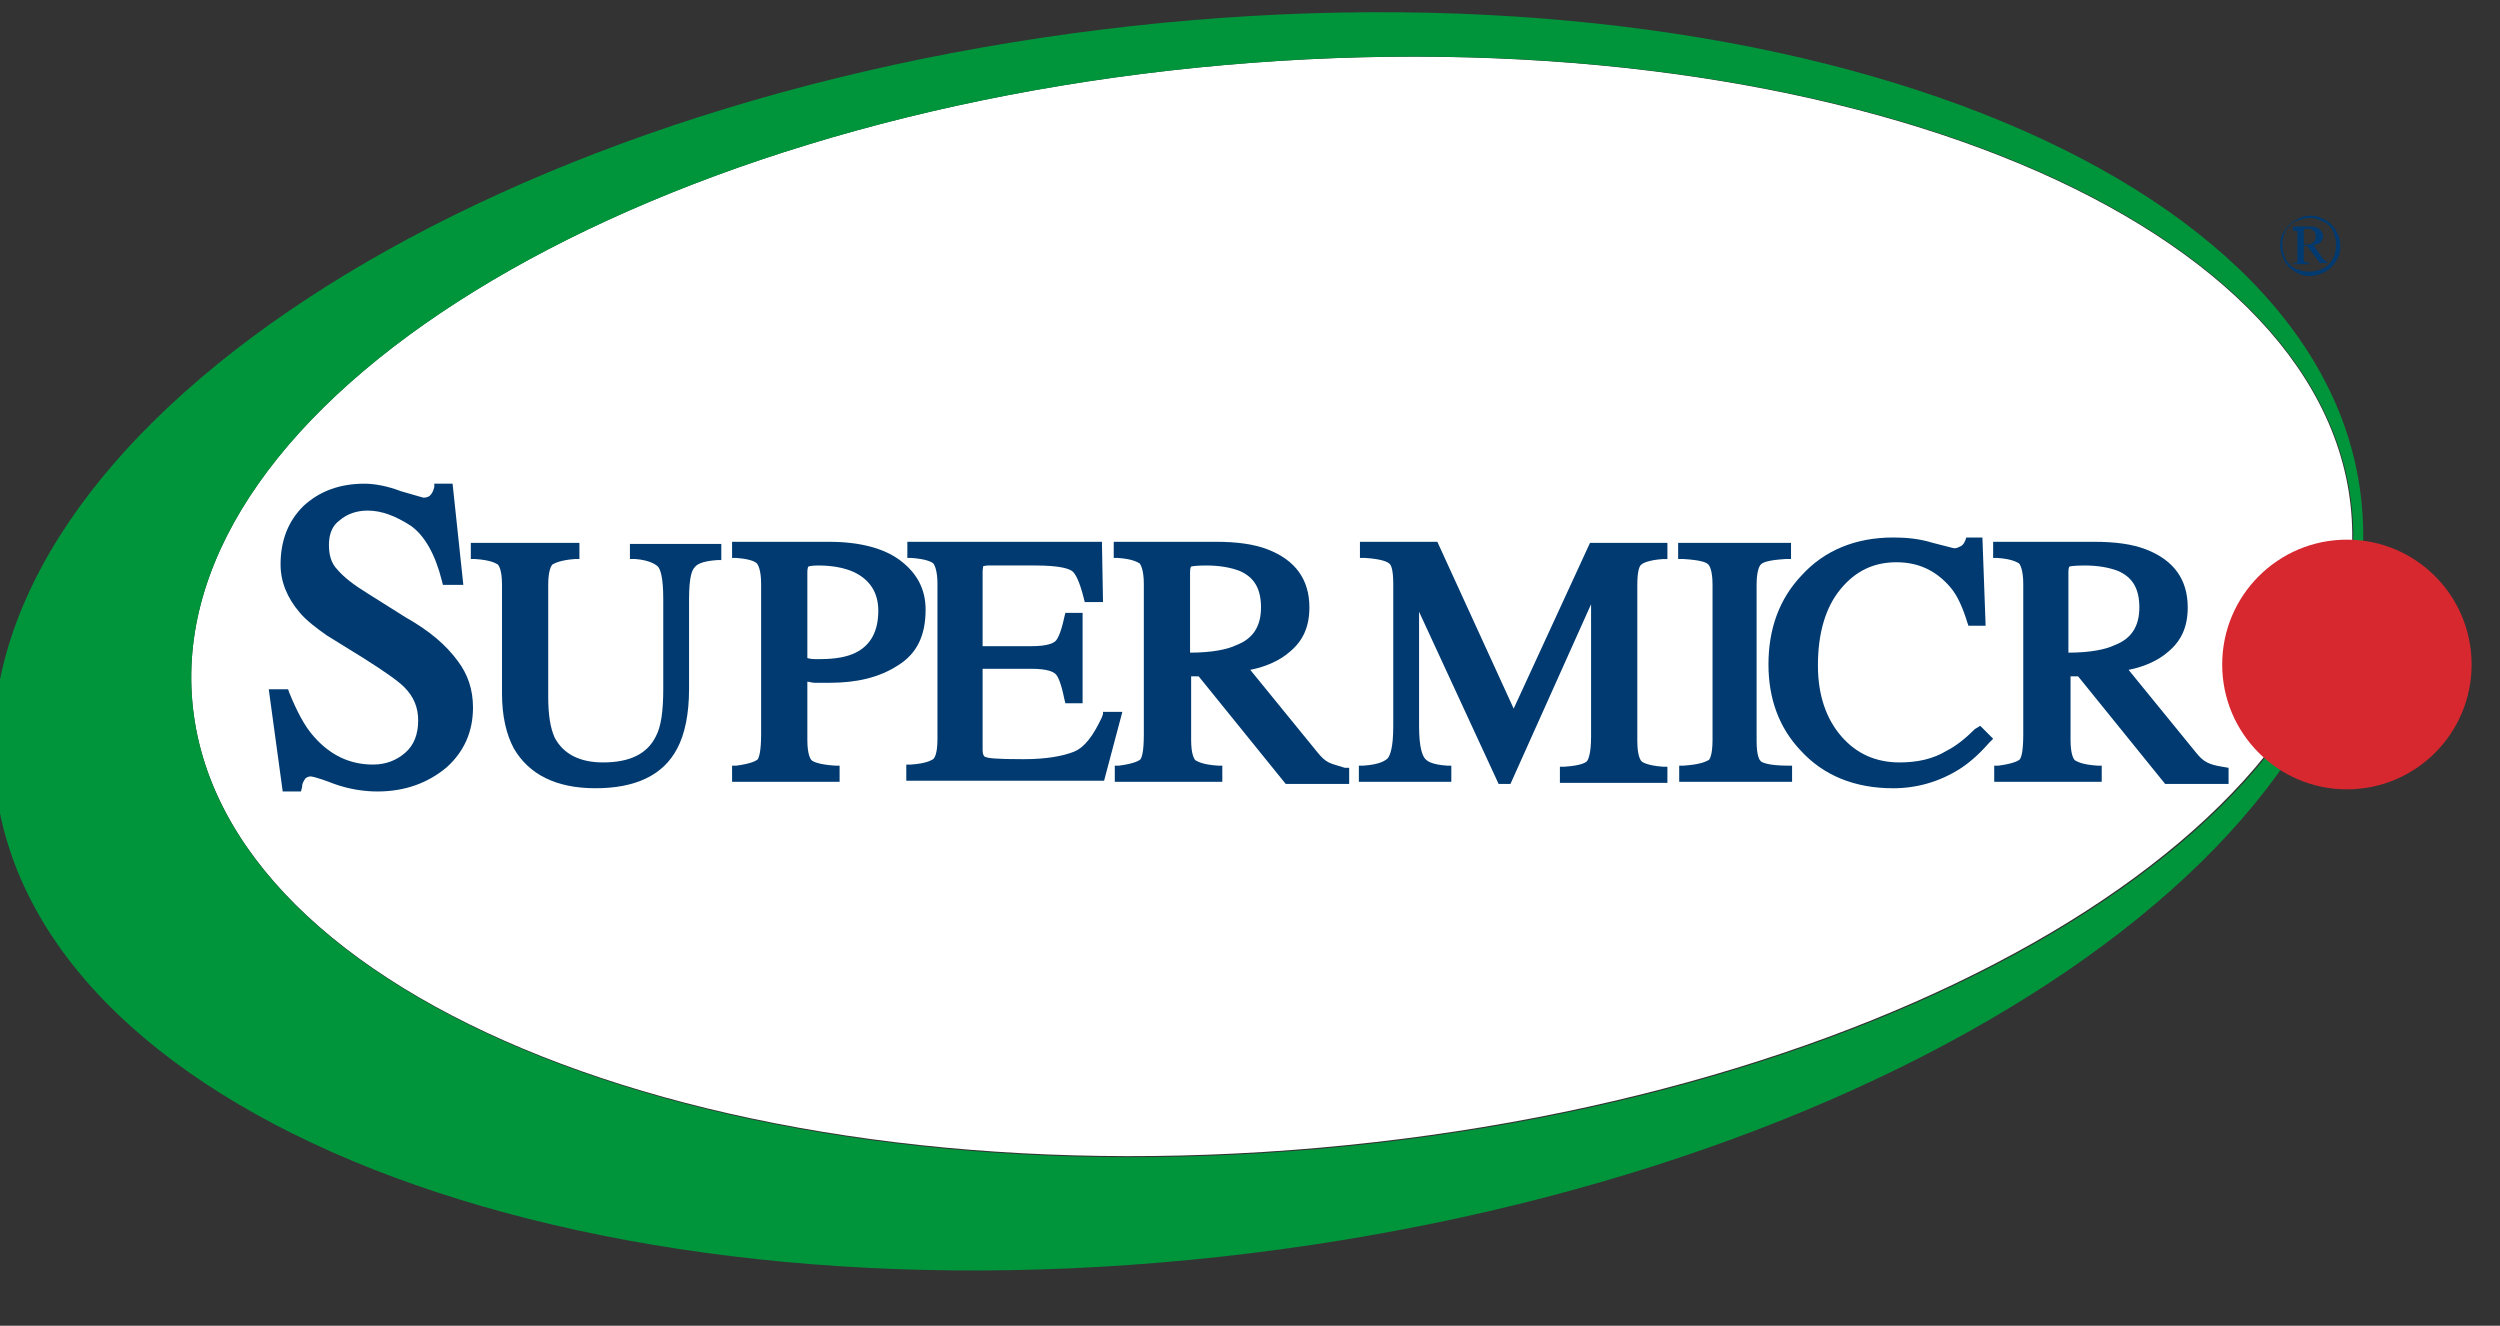
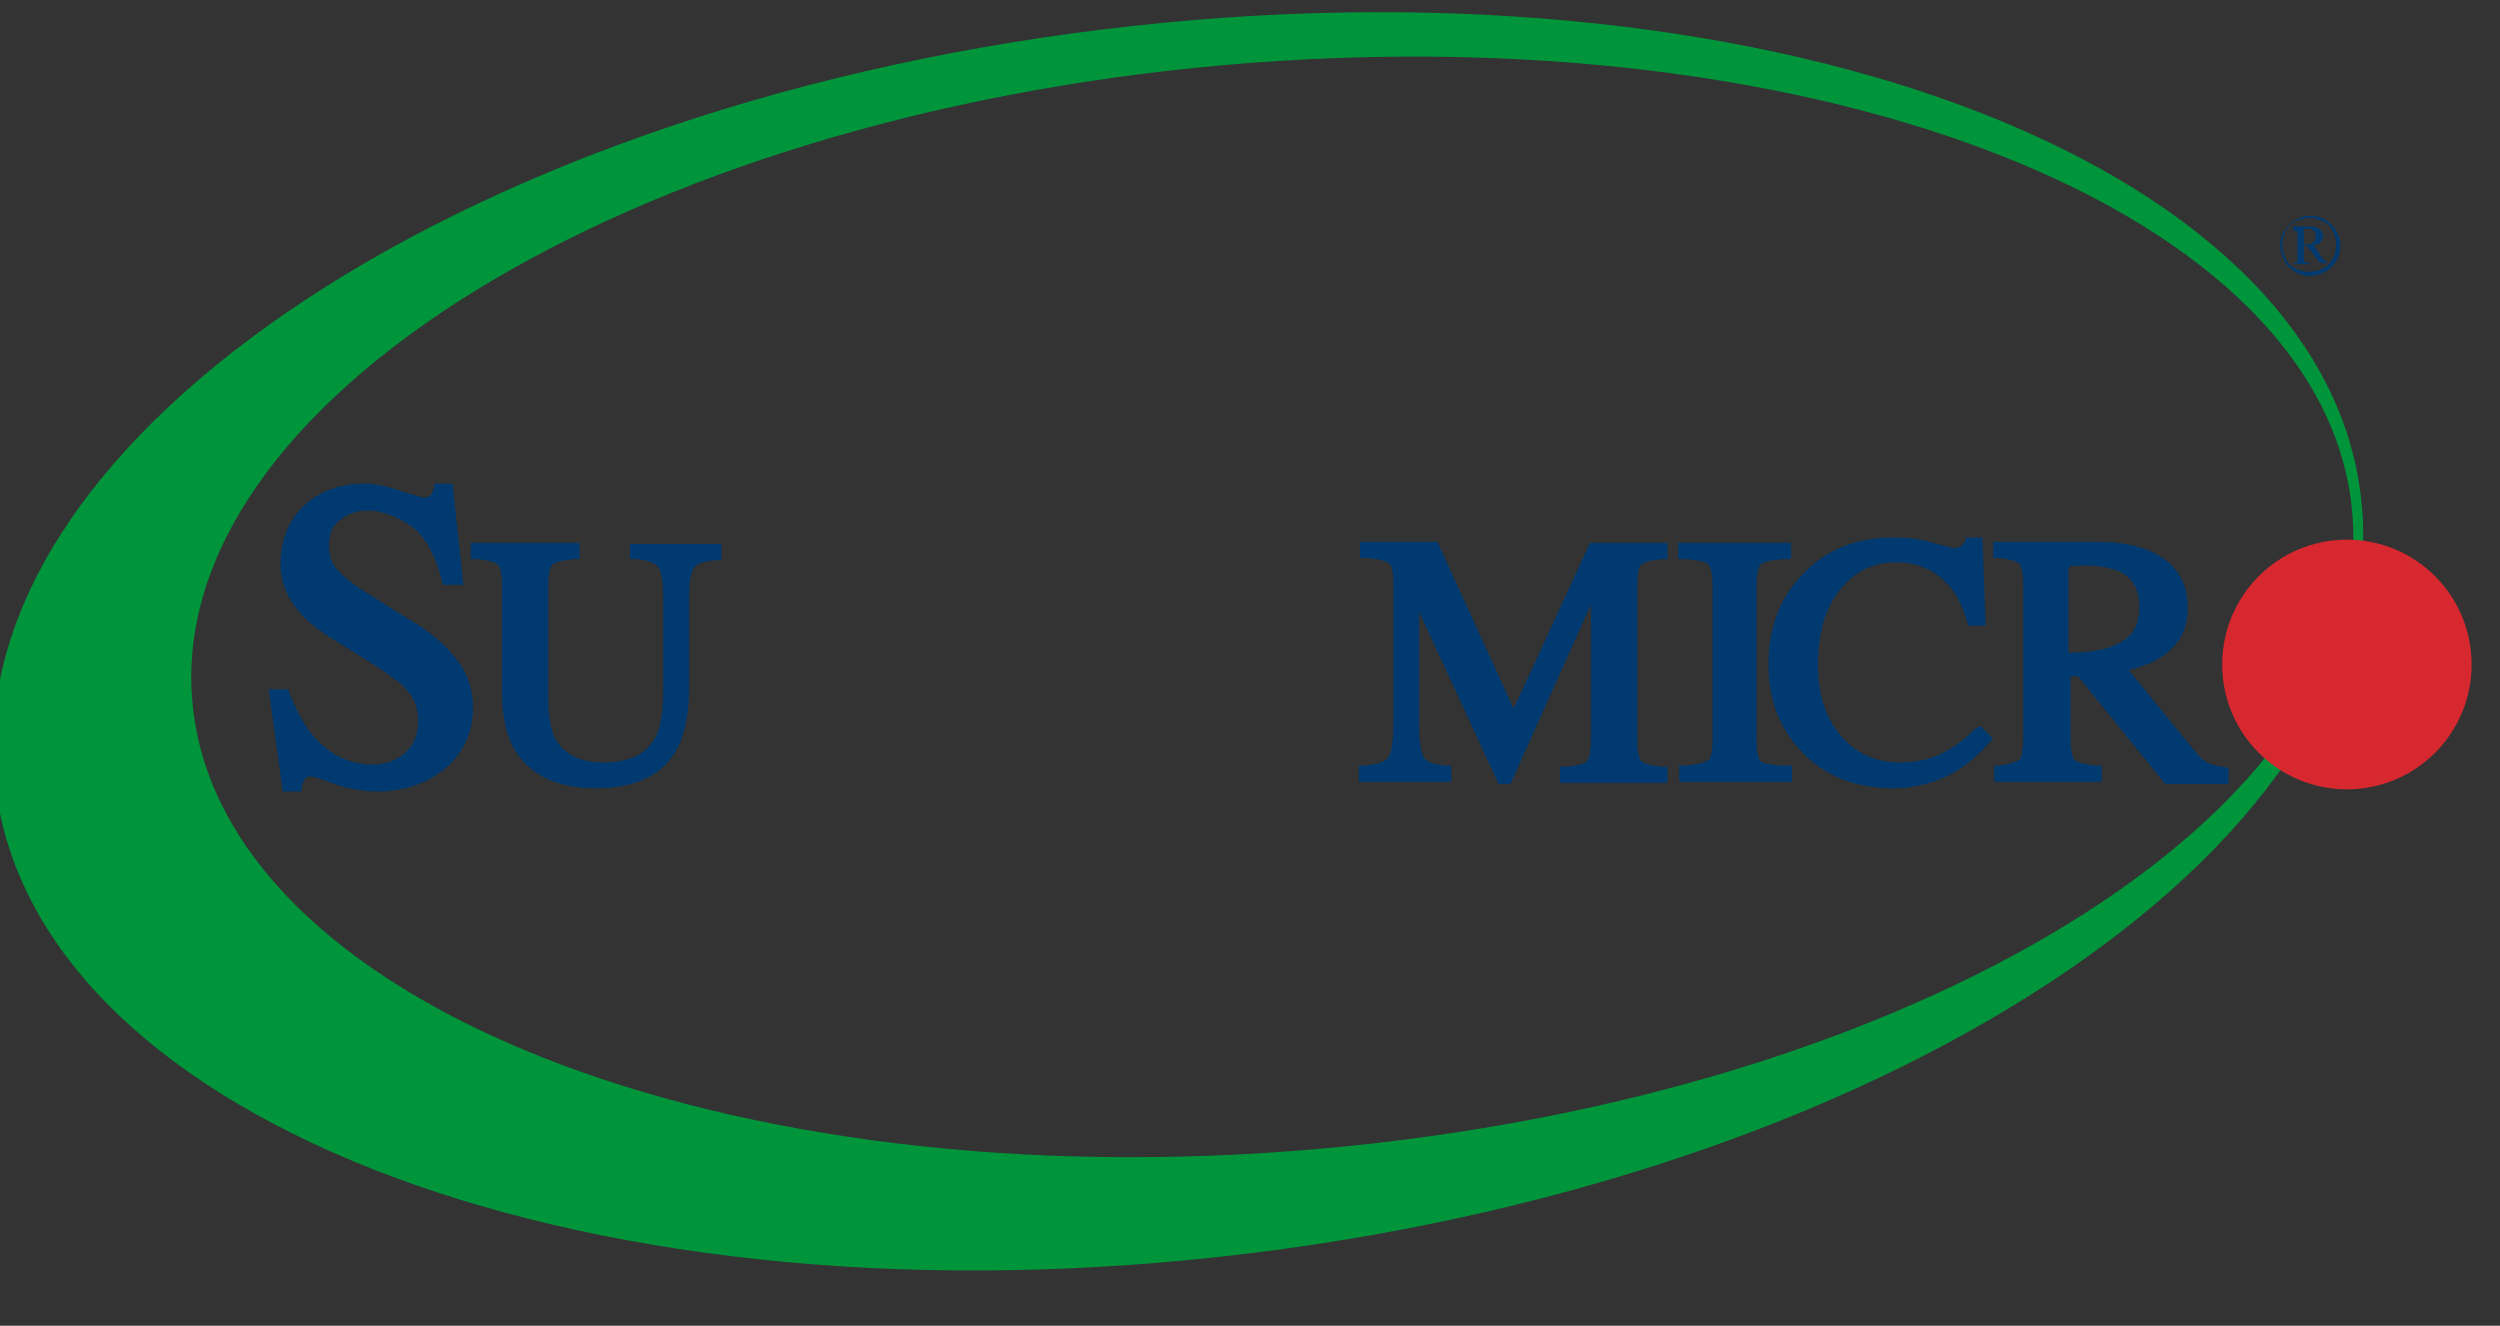
<svg xmlns="http://www.w3.org/2000/svg" width="132" height="70" viewBox="0 0 132 70" fill="none">
  <rect x="0" y="0" width="132" height="70" fill="#333333" stroke="none" />
  <g clip-path="url(#clip0_150_6935)">
-     <path d="M69.662 60.601C101.139 57.827 125.53 42.78 124.142 26.994C122.753 11.208 96.11 0.661 64.633 3.435C33.156 6.21 8.764 21.256 10.153 37.042C11.542 52.828 38.185 63.376 69.662 60.601Z" fill="white" />
    <path d="M121.982 11.39C122.266 11.39 122.493 11.447 122.777 11.617C123.004 11.731 123.231 11.958 123.344 12.186C123.515 12.47 123.571 12.697 123.571 12.981C123.571 13.265 123.515 13.549 123.344 13.777C123.231 14.004 123.004 14.231 122.777 14.345C122.55 14.459 122.266 14.572 121.982 14.572C121.698 14.572 121.414 14.515 121.187 14.345C120.96 14.231 120.733 14.004 120.62 13.777C120.506 13.549 120.393 13.265 120.393 12.981C120.393 12.697 120.449 12.413 120.62 12.186C120.79 11.958 120.96 11.731 121.244 11.617C121.471 11.447 121.755 11.39 121.982 11.39ZM121.982 11.504C121.755 11.504 121.528 11.561 121.244 11.674C120.96 11.788 120.847 11.958 120.676 12.186C120.563 12.413 120.506 12.64 120.506 12.924C120.506 13.152 120.563 13.436 120.676 13.663C120.79 13.89 120.96 14.061 121.187 14.174C121.414 14.288 121.641 14.345 121.925 14.345C122.152 14.345 122.436 14.288 122.663 14.174C122.89 14.061 123.06 13.89 123.174 13.663C123.288 13.436 123.344 13.208 123.344 12.924C123.344 12.697 123.288 12.413 123.174 12.186C123.06 11.958 122.89 11.788 122.606 11.674C122.323 11.561 122.266 11.504 121.982 11.504ZM121.131 11.958H121.982C122.209 11.958 122.379 12.015 122.493 12.129C122.606 12.242 122.663 12.356 122.663 12.47C122.663 12.583 122.606 12.697 122.55 12.754C122.493 12.867 122.323 12.924 122.152 12.924L122.606 13.606C122.663 13.663 122.72 13.72 122.777 13.777C122.833 13.777 122.833 13.834 122.89 13.834V13.89H122.493L121.812 12.981H121.641V13.72C121.641 13.777 121.698 13.834 121.698 13.834C121.755 13.834 121.812 13.89 121.925 13.89V13.947H121.074V13.89C121.131 13.89 121.187 13.89 121.244 13.89C121.301 13.89 121.301 13.834 121.301 13.834C121.301 13.834 121.301 13.72 121.301 13.606V12.413C121.301 12.299 121.301 12.242 121.301 12.242C121.301 12.186 121.244 12.186 121.244 12.186C121.244 12.186 121.187 12.186 121.074 12.186V11.958H121.131ZM121.641 12.924C121.812 12.924 121.925 12.924 122.039 12.867C122.095 12.811 122.209 12.811 122.209 12.697C122.266 12.64 122.266 12.583 122.266 12.47C122.266 12.356 122.209 12.242 122.152 12.186C122.095 12.129 121.982 12.072 121.812 12.072C121.755 12.072 121.698 12.072 121.641 12.129V12.924Z" fill="#003A70" />
    <path d="M124.649 26.164C126.863 44.006 100.638 61.905 66.07 66.166C31.501 70.428 1.984 59.405 -0.23 41.563C-2.444 23.721 23.61 5.822 58.179 1.56C92.748 -2.702 122.492 8.322 124.649 26.164ZM64.65 3.435C33.147 6.219 8.739 21.277 10.158 37.074C11.577 52.87 38.199 63.439 69.702 60.655C101.206 57.87 125.614 42.813 124.195 27.016C122.776 11.163 96.154 0.651 64.65 3.435Z" fill="#00953B" />
    <path d="M123.917 41.677C127.553 41.677 130.501 38.726 130.501 35.086C130.501 31.445 127.553 28.494 123.917 28.494C120.28 28.494 117.332 31.445 117.332 35.086C117.332 38.726 120.28 41.677 123.917 41.677Z" fill="#D7282F" />
    <path d="M33.317 29.516H33.544C34.282 29.573 34.623 29.8 34.736 29.914C34.85 30.028 35.02 30.425 35.02 31.619V36.392C35.02 37.528 34.907 38.381 34.623 38.892C34.169 39.801 33.26 40.256 31.841 40.256C30.593 40.256 29.741 39.801 29.287 38.949C29.06 38.437 28.946 37.756 28.946 36.79V30.88C28.946 30.085 29.117 29.857 29.173 29.8C29.287 29.744 29.571 29.573 30.365 29.516H30.593V28.664H24.859V29.516H25.086C25.938 29.573 26.165 29.744 26.279 29.8C26.335 29.857 26.506 30.085 26.506 30.88V36.619C26.506 37.812 26.733 38.778 27.13 39.517C27.925 40.881 29.344 41.619 31.444 41.619C33.544 41.619 35.02 40.938 35.758 39.517C36.155 38.778 36.382 37.699 36.382 36.392V31.619C36.382 30.425 36.553 30.085 36.666 29.971C36.78 29.8 37.063 29.63 37.858 29.573H38.085V28.721H33.26V29.516H33.317Z" fill="#003A70" />
    <path d="M21.398 32.584L19.412 31.334C18.674 30.88 18.163 30.482 17.822 30.084C17.482 29.743 17.368 29.289 17.368 28.777C17.368 28.209 17.538 27.755 17.936 27.471C18.333 27.13 18.844 26.959 19.412 26.959C20.15 26.959 20.887 27.243 21.682 27.755C22.42 28.266 22.988 29.289 23.328 30.652L23.385 30.88H24.464L23.896 25.539H22.931V25.709C22.874 25.936 22.817 26.05 22.704 26.164C22.647 26.22 22.534 26.277 22.363 26.277C22.363 26.277 22.136 26.22 21.171 25.936C20.433 25.652 19.752 25.539 19.241 25.539C17.936 25.539 16.857 25.936 16.006 26.732C15.211 27.527 14.814 28.55 14.814 29.8C14.814 30.709 15.154 31.562 15.836 32.357C16.176 32.755 16.687 33.153 17.255 33.55L19.185 34.744C20.263 35.426 21.001 35.937 21.342 36.278C21.852 36.789 22.08 37.358 22.08 38.039C22.08 38.778 21.852 39.346 21.398 39.744C20.944 40.142 20.377 40.369 19.695 40.369C18.447 40.369 17.425 39.858 16.573 38.892C16.063 38.324 15.665 37.528 15.268 36.562L15.211 36.392H14.19L14.927 41.79H15.892L15.949 41.562C15.949 41.392 16.006 41.278 16.119 41.108C16.176 41.051 16.29 40.994 16.403 40.994C16.403 40.994 16.63 40.994 17.652 41.392C18.447 41.676 19.241 41.79 19.923 41.79C21.398 41.79 22.59 41.335 23.555 40.539C24.52 39.687 24.974 38.608 24.974 37.358C24.974 36.392 24.691 35.596 24.18 34.914C23.555 34.062 22.704 33.323 21.398 32.584Z" fill="#003A70" />
-     <path d="M43.025 36.051C43.309 36.051 43.593 36.051 43.82 36.051C45.239 36.051 46.431 35.767 47.396 35.142C48.418 34.517 48.872 33.551 48.872 32.187C48.872 31.108 48.418 30.255 47.509 29.573C46.658 28.948 45.409 28.607 43.763 28.607H38.654V29.46H38.881C39.676 29.517 39.903 29.687 39.96 29.744C40.017 29.801 40.187 30.085 40.187 30.823V38.779C40.187 39.688 40.073 39.972 40.017 40.085C39.96 40.142 39.733 40.313 38.881 40.426H38.654V41.279H44.331V40.426H44.104C43.195 40.37 42.912 40.199 42.855 40.142C42.798 40.085 42.628 39.858 42.628 39.063V35.994C42.741 35.994 42.855 36.051 43.025 36.051ZM42.628 30.198C42.628 29.971 42.684 29.914 42.684 29.914C42.684 29.914 42.798 29.858 43.195 29.858C43.933 29.858 44.558 29.971 45.069 30.198C45.92 30.596 46.374 31.278 46.374 32.244C46.374 33.324 45.977 34.062 45.182 34.46C44.728 34.687 44.104 34.801 43.309 34.801C43.195 34.801 43.139 34.801 43.025 34.801C42.968 34.801 42.798 34.801 42.628 34.744V30.198Z" fill="#003A70" />
-     <path d="M58.239 37.699L58.182 37.869C57.728 38.835 57.274 39.46 56.707 39.688C56.139 39.915 55.288 40.085 54.039 40.085C52.563 40.085 52.166 40.029 52.052 39.972C51.995 39.972 51.882 39.915 51.882 39.574V35.312H54.436C55.344 35.312 55.628 35.483 55.742 35.596C55.855 35.71 56.026 36.051 56.196 36.903L56.252 37.131H57.161V32.358H56.252L56.196 32.585C56.026 33.38 55.855 33.721 55.742 33.835C55.628 33.949 55.344 34.119 54.436 34.119H51.882V30.198C51.882 29.971 51.938 29.914 51.882 29.914C51.882 29.914 51.995 29.858 52.166 29.858H54.663C55.969 29.858 56.423 30.028 56.593 30.142C56.763 30.255 56.99 30.653 57.218 31.562L57.274 31.789H58.239L58.182 28.607H47.908V29.46H48.135C48.93 29.517 49.214 29.687 49.271 29.744C49.327 29.801 49.498 30.085 49.498 30.823V39.006C49.498 39.858 49.327 40.029 49.271 40.085C49.157 40.142 48.93 40.313 48.079 40.37H47.852V41.222H58.296L59.261 37.585H58.239V37.699Z" fill="#003A70" />
-     <path d="M70.157 40.256C69.93 40.142 69.76 39.972 69.533 39.688L66.014 35.369C66.865 35.199 67.603 34.858 68.114 34.403C68.795 33.835 69.136 33.096 69.136 32.074C69.136 30.596 68.398 29.573 66.922 29.005C66.184 28.721 65.276 28.607 64.197 28.607H58.805V29.46H59.032C59.826 29.517 60.053 29.687 60.167 29.744C60.224 29.801 60.394 30.085 60.394 30.823V38.779C60.394 39.745 60.281 39.972 60.224 40.085C60.167 40.142 59.94 40.313 59.089 40.426H58.861V41.279H64.538V40.426H64.311C63.459 40.37 63.232 40.199 63.119 40.142C63.062 40.085 62.892 39.858 62.892 39.063V35.71H63.289L67.887 41.392H71.236V40.54H71.009C70.668 40.426 70.384 40.37 70.157 40.256ZM62.835 34.46V30.198C62.835 29.971 62.892 29.914 62.892 29.914C62.892 29.914 63.062 29.858 63.686 29.858C64.424 29.858 64.992 29.971 65.446 30.142C66.241 30.483 66.581 31.108 66.581 32.074C66.581 33.039 66.184 33.721 65.276 34.062C64.822 34.29 63.97 34.46 62.835 34.46Z" fill="#003A70" />
    <path d="M79.922 37.415L75.892 28.607H71.805V29.46H72.089C72.997 29.517 73.281 29.687 73.337 29.744C73.451 29.801 73.564 30.085 73.564 30.823V38.324C73.564 39.517 73.394 39.858 73.281 40.029C73.167 40.142 72.883 40.37 71.975 40.426H71.748V41.279H76.63V40.426H76.403C75.608 40.37 75.381 40.199 75.267 40.085C75.097 39.915 74.927 39.46 74.927 38.324V32.301L79.127 41.392H79.752L84.009 31.903V38.892C84.009 39.858 83.839 40.142 83.782 40.199C83.725 40.256 83.498 40.426 82.59 40.483H82.363V41.336H88.039V40.483H87.812C87.017 40.426 86.734 40.256 86.677 40.199C86.62 40.142 86.45 39.915 86.45 39.12V30.88C86.45 30.142 86.563 29.858 86.677 29.801C86.734 29.744 87.017 29.573 87.812 29.517H88.039V28.664H83.952L79.922 37.415Z" fill="#003A70" />
    <path d="M92.976 40.199C92.919 40.142 92.749 39.972 92.749 39.119V30.88C92.749 30.085 92.919 29.857 92.976 29.8C93.09 29.687 93.374 29.573 94.282 29.516H94.566V28.664H88.606V29.516H88.889C89.797 29.573 90.081 29.687 90.195 29.8C90.252 29.857 90.422 30.085 90.422 30.88V39.062C90.422 39.915 90.252 40.142 90.195 40.142C90.081 40.199 89.797 40.369 88.889 40.426H88.662V41.279H94.622V40.426H94.395C93.374 40.426 93.033 40.256 92.976 40.199Z" fill="#003A70" />
    <path d="M104.274 38.495C103.763 39.006 103.252 39.404 102.798 39.631C102.06 40.086 101.208 40.256 100.3 40.256C99.051 40.256 98.03 39.802 97.235 38.892C96.44 37.983 95.986 36.733 95.986 35.142C95.986 33.438 96.383 32.074 97.178 31.108C97.973 30.142 98.938 29.687 100.13 29.687C101.322 29.687 102.23 30.142 102.968 30.994C103.365 31.449 103.649 32.131 103.876 32.869L103.933 33.04H104.841L104.671 28.38H103.819L103.763 28.551C103.706 28.665 103.649 28.778 103.536 28.835C103.422 28.892 103.309 28.949 103.195 28.949C103.138 28.949 102.968 28.892 102.06 28.665C101.322 28.437 100.641 28.38 99.96 28.38C97.973 28.38 96.327 29.062 95.135 30.369C93.943 31.619 93.375 33.21 93.375 35.085C93.375 36.904 93.943 38.438 95.078 39.631C96.27 40.938 97.916 41.62 99.96 41.62C101.208 41.62 102.4 41.279 103.479 40.597C104.103 40.199 104.614 39.688 105.068 39.176L105.239 39.006L104.557 38.324L104.274 38.495Z" fill="#003A70" />
    <path d="M117.329 40.483C116.988 40.426 116.761 40.37 116.534 40.256C116.307 40.142 116.137 39.972 115.91 39.688L112.39 35.369C113.242 35.199 113.98 34.858 114.491 34.403C115.172 33.835 115.512 33.096 115.512 32.074C115.512 30.596 114.775 29.573 113.299 29.005C112.561 28.721 111.653 28.607 110.574 28.607H105.238V29.46H105.465C106.26 29.517 106.487 29.687 106.601 29.744C106.657 29.801 106.828 30.085 106.828 30.823V38.779C106.828 39.745 106.714 39.972 106.657 40.085C106.601 40.142 106.374 40.313 105.522 40.426H105.295V41.279H110.971V40.426H110.744C109.893 40.37 109.666 40.199 109.552 40.142C109.496 40.085 109.325 39.858 109.325 39.063V35.71H109.723L114.32 41.392H117.669V40.54L117.329 40.483ZM109.212 34.46V30.198C109.212 29.971 109.268 29.914 109.268 29.914C109.268 29.914 109.439 29.858 110.063 29.858C110.801 29.858 111.369 29.971 111.823 30.142C112.618 30.483 112.958 31.108 112.958 32.074C112.958 33.039 112.561 33.721 111.653 34.062C111.198 34.29 110.347 34.46 109.212 34.46Z" fill="#003A70" />
  </g>
  <defs>
    <clipPath id="clip0_150_6935">
      <rect width="132" height="70" fill="white" />
    </clipPath>
  </defs>
</svg>